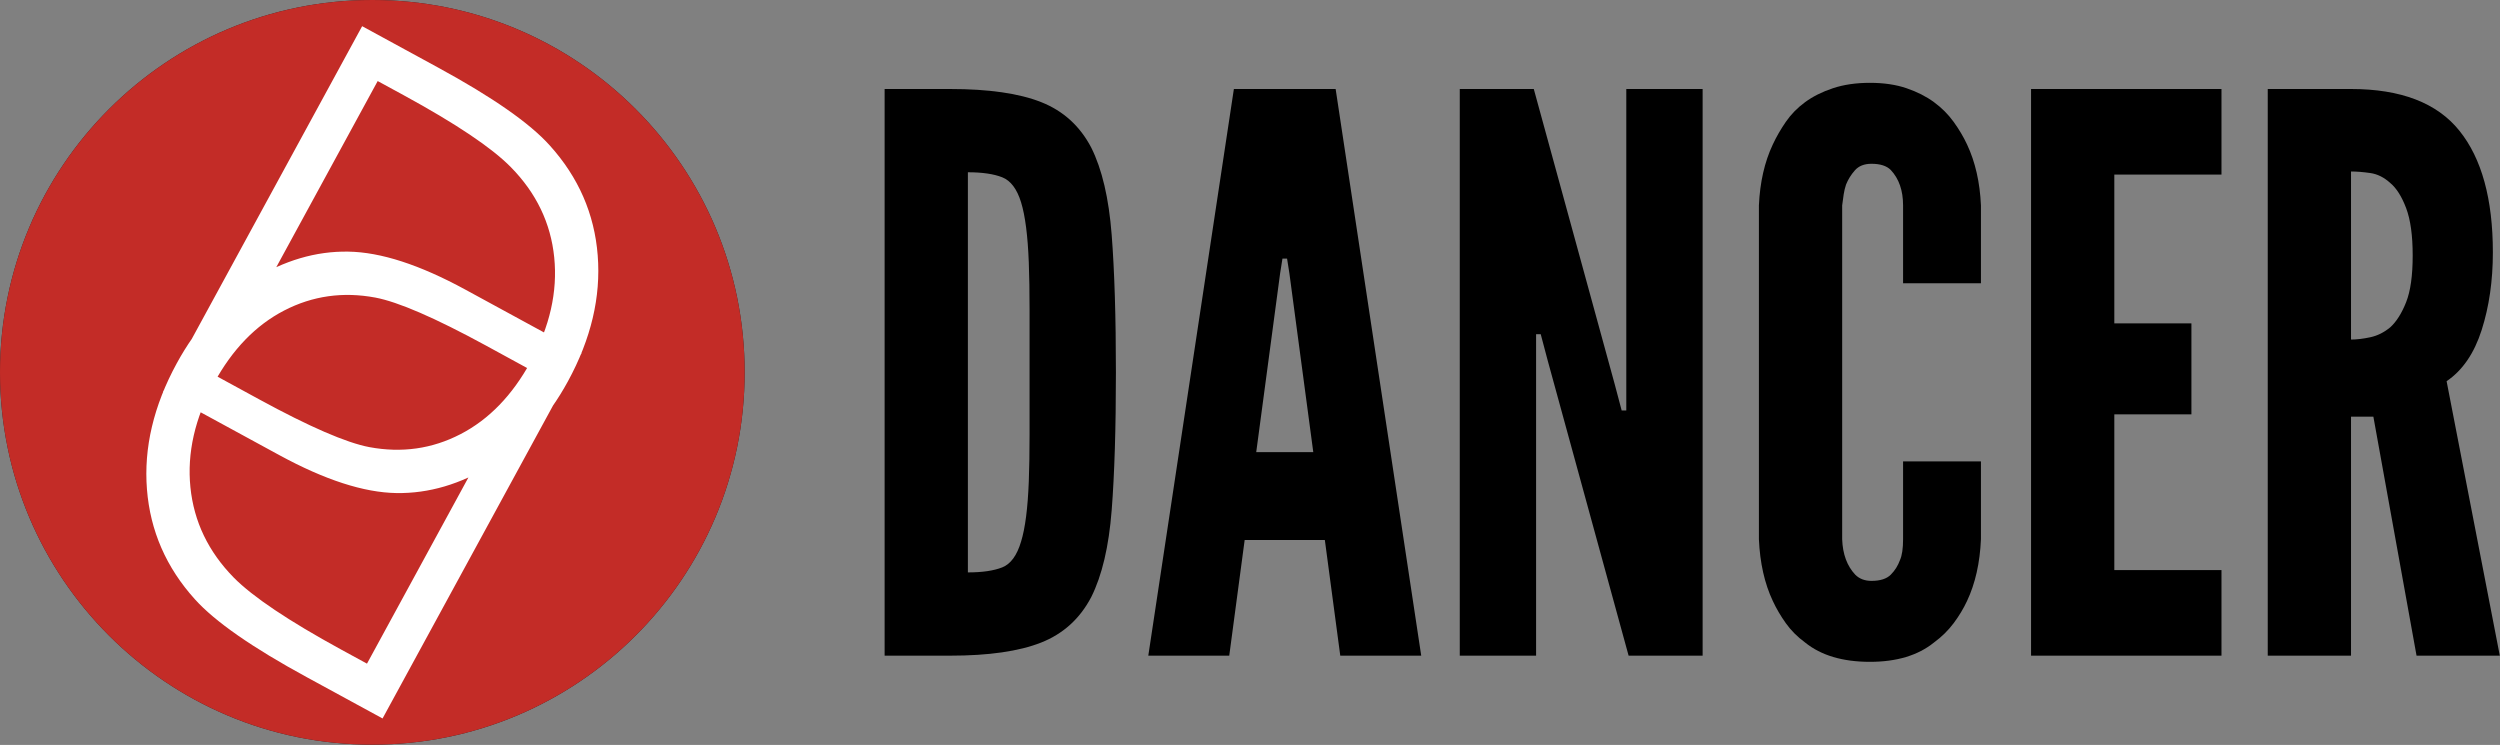
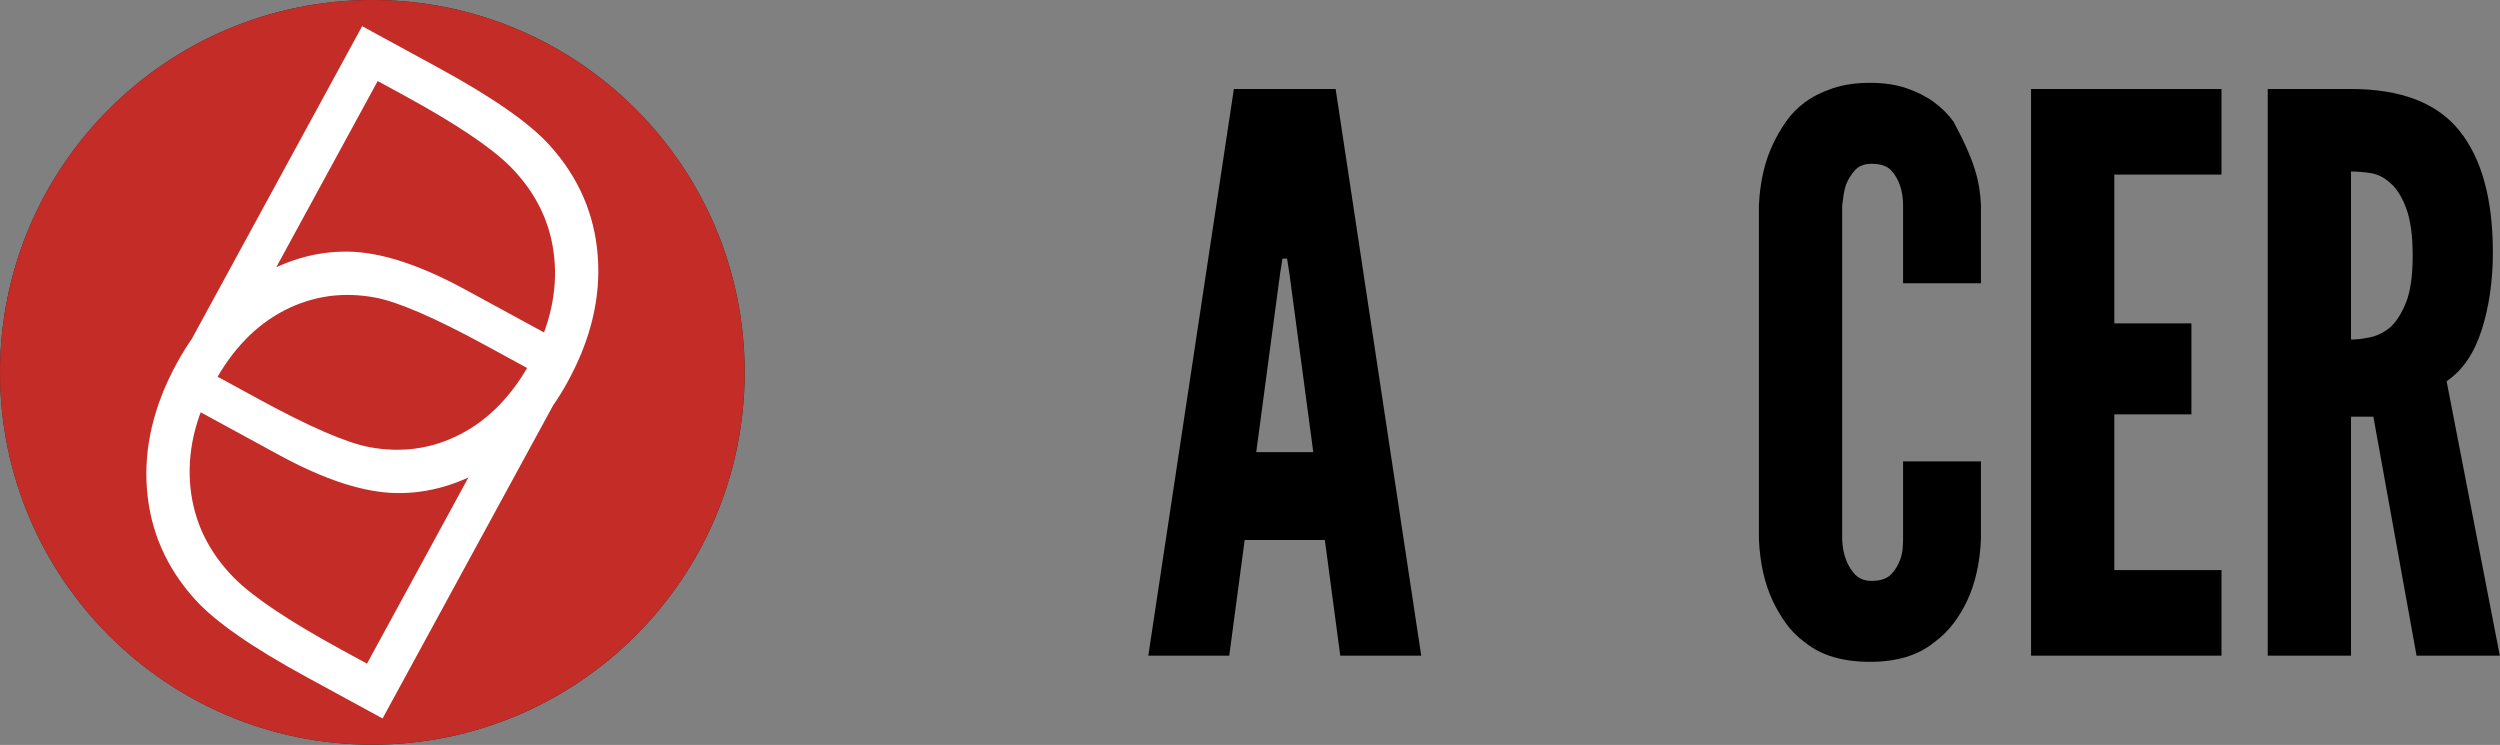
<svg xmlns="http://www.w3.org/2000/svg" width="100%" height="100%" viewBox="0 0 7410 2208" version="1.1" xml:space="preserve" style="fill-rule:evenodd;clip-rule:evenodd;stroke-linejoin:round;stroke-miterlimit:2;">
  <rect x="0" y="0" width="7410" height="2208" fill="#808080" stroke="none" />
  <g transform="matrix(1,0,0,1,-335.19,-344.32)">
    <g>
      <g>
        <path id="BLACK" d="M2542.38,1447.88C2542.38,2057.42 2048.28,2551.5 1438.77,2551.5C829.291,2551.5 335.19,2057.42 335.19,1447.88C335.19,838.427 829.292,344.32 1438.77,344.32C2048.28,344.32 2542.38,838.422 2542.38,1447.88" style="fill:rgb(35,31,32);fill-rule:nonzero;" />
        <path id="RED" d="M2542.38,1447.88C2542.38,2057.42 2048.28,2551.5 1438.77,2551.5C829.291,2551.5 335.19,2057.42 335.19,1447.88C335.19,838.427 829.292,344.32 1438.77,344.32C2048.28,344.32 2542.38,838.422 2542.38,1447.88" style="fill:rgb(195,44,39);fill-rule:nonzero;" />
        <path d="M1899.66,1436.29L1774.44,1367.94C1624.65,1286.43 1515.65,1239.21 1447.54,1226.29C1351.5,1208.43 1261.59,1221.17 1177.37,1264.73C1093.2,1308.31 1024.01,1379.85 969.66,1479.41C912.798,1583.95 889.335,1687.01 899.582,1788.58C909.934,1890.39 952.72,1979.44 1028.09,2056.32C1084.67,2113.49 1190.77,2184.66 1346.3,2269.59L1422.94,2311.36L1899.66,1436.29ZM2059.28,1390.46L1469.09,2473.84L1244.41,2351.45C1082.41,2263.36 971.874,2186.28 912.903,2120.6C827.811,2026.51 780.429,1917.63 770.754,1794.66C761.067,1671.52 790.468,1547.17 858.905,1421.53C918.098,1312.98 993.515,1230.27 1085.39,1173.2C1177.16,1116.4 1271.26,1088.51 1367.46,1090.15C1463.83,1091.56 1579.44,1129.18 1714.49,1202.72L2059.28,1390.45L2059.28,1390.46ZM977.913,1459.64L1103.21,1527.93C1252.94,1609.55 1361.92,1656.68 1430.01,1669.6C1525.96,1687.49 1616.04,1674.75 1700.19,1631.12C1784.4,1587.54 1853.64,1516.11 1908.02,1416.63C1964.89,1311.89 1988.17,1208.92 1977.93,1107.35C1967.65,1005.52 1924.83,916.538 1849.38,839.767C1792.95,782.319 1686.88,711.134 1531.27,626.277L1454.64,584.585L977.913,1459.64ZM818.251,1505.52L1408.59,421.942L1633.2,544.312C1795.31,632.489 1905.79,709.638 1964.76,775.484C2049.72,869.573 2097.2,978.179 2106.79,1101.23C2116.53,1224.33 2087.14,1348.73 2018.62,1474.42C1959.48,1582.88 1884.01,1665.6 1792.22,1722.67C1700.44,1779.47 1606.43,1807.26 1510.11,1805.76C1413.84,1804.25 1298.08,1766.81 1163.02,1693.27L818.251,1505.52Z" style="fill:white;fill-rule:nonzero;" />
      </g>
      <g>
-         <path d="M3642.76,1449.06C3642.76,1613.59 3638.57,1749.56 3630.19,1856.96C3621.81,1964.36 3601.63,2050.06 3569.64,2114.04C3536.12,2178.03 3486.61,2222.97 3421.1,2248.87C3355.59,2274.76 3265.71,2287.71 3151.45,2287.71L2957.21,2287.71L2957.21,608.122L3151.45,608.122C3265.71,608.122 3355.59,621.072 3421.1,646.97C3486.61,672.868 3536.12,717.81 3569.64,781.794C3601.63,845.779 3621.81,931.853 3630.19,1040.02C3638.57,1148.18 3642.76,1284.53 3642.76,1449.06ZM3204.01,854.919L3204.01,2040.92C3246.67,2040.92 3280.56,2035.97 3305.7,2026.07C3330.84,2016.16 3349.5,1990.65 3361.68,1949.51C3367.78,1929.71 3372.73,1904.95 3376.54,1875.25C3380.35,1845.54 3383.01,1810.88 3384.54,1771.27C3386.06,1731.66 3386.82,1684.82 3386.82,1630.73L3386.82,1262.82C3386.82,1208.74 3386.06,1161.9 3384.54,1122.29C3383.01,1082.68 3380.35,1048.02 3376.54,1018.31C3372.73,988.605 3367.78,963.849 3361.68,944.044C3349.5,904.435 3330.84,879.679 3305.7,869.777C3280.56,859.874 3246.67,854.923 3204.01,854.923L3204.01,854.919Z" style="fill:black;fill-rule:nonzero;" />
        <path d="M3978.68,2287.71L3738.74,2287.71L3992.39,608.12L4294.03,608.12L4547.68,2287.71L4307.74,2287.71L4262.04,1944.94L4024.38,1944.94L3978.68,2287.71ZM4227.76,1684.43L4156.92,1154.27L4150.07,1110.86L4136.36,1110.86L4129.5,1154.27L4058.66,1684.43L4227.76,1684.43Z" style="fill:black;fill-rule:nonzero;" />
-         <path d="M5162.39,2287.71L4922.45,1412.5L4901.88,1334.8L4888.17,1334.8L4888.17,2287.71L4661.94,2287.71L4661.94,608.12L4881.32,608.12L5121.26,1483.34L5141.82,1561.03L5155.53,1561.03L5155.53,608.12L5381.77,608.12L5381.77,2287.71L5162.39,2287.71Z" style="fill:black;fill-rule:nonzero;" />
-         <path d="M5975.91,1711.85L6206.71,1711.85L6206.71,1942.65C6203.66,2012.73 6189.95,2073.67 6165.58,2125.46C6154.91,2148.32 6141.58,2170.41 6125.59,2191.73C6109.59,2213.06 6090.17,2232.1 6067.32,2248.86C6020.09,2286.95 5956.87,2305.99 5877.65,2305.99C5796.91,2305.99 5732.92,2286.95 5685.69,2248.86C5662.84,2232.1 5643.8,2213.06 5628.57,2191.73C5613.33,2170.41 5600.38,2148.32 5589.72,2125.46C5565.34,2073.67 5551.63,2012.73 5548.59,1942.65L5548.59,953.178C5551.63,884.623 5565.34,824.448 5589.72,772.651C5600.38,749.799 5613.33,727.328 5628.57,705.239C5643.8,683.149 5662.84,663.725 5685.69,646.967C5708.55,630.209 5735.97,616.498 5767.96,605.834C5799.95,595.17 5836.52,589.838 5877.65,589.838C5918.78,589.838 5954.96,595.17 5986.19,605.834C6017.42,616.498 6044.47,630.209 6067.32,646.967C6090.17,663.725 6109.59,683.149 6125.59,705.239C6141.58,727.328 6154.91,749.799 6165.58,772.651C6189.95,824.448 6203.66,884.623 6206.71,953.178L6206.71,1183.98L5975.91,1183.98L5975.91,953.178C5975.91,908.998 5963.72,873.959 5939.35,848.061C5927.16,835.873 5908.12,829.78 5882.22,829.78C5860.89,829.78 5844.51,836.254 5833.09,849.203C5821.66,862.153 5812.9,876.244 5806.81,891.479C5803.76,900.619 5801.48,910.141 5799.95,920.043C5798.43,929.946 5796.91,940.99 5795.38,953.178L5795.38,1942.65C5796.91,1986.83 5809.86,2021.87 5834.23,2047.77C5846.42,2059.95 5862.41,2066.05 5882.22,2066.05C5908.12,2066.05 5927.16,2059.95 5939.35,2047.77C5951.53,2035.58 5960.68,2021.11 5966.77,2004.35C5972.86,1990.64 5975.91,1970.07 5975.91,1942.65L5975.91,1711.85Z" style="fill:black;fill-rule:nonzero;" />
+         <path d="M5975.91,1711.85L6206.71,1711.85L6206.71,1942.65C6203.66,2012.73 6189.95,2073.67 6165.58,2125.46C6154.91,2148.32 6141.58,2170.41 6125.59,2191.73C6109.59,2213.06 6090.17,2232.1 6067.32,2248.86C6020.09,2286.95 5956.87,2305.99 5877.65,2305.99C5796.91,2305.99 5732.92,2286.95 5685.69,2248.86C5662.84,2232.1 5643.8,2213.06 5628.57,2191.73C5613.33,2170.41 5600.38,2148.32 5589.72,2125.46C5565.34,2073.67 5551.63,2012.73 5548.59,1942.65L5548.59,953.178C5551.63,884.623 5565.34,824.448 5589.72,772.651C5600.38,749.799 5613.33,727.328 5628.57,705.239C5643.8,683.149 5662.84,663.725 5685.69,646.967C5708.55,630.209 5735.97,616.498 5767.96,605.834C5799.95,595.17 5836.52,589.838 5877.65,589.838C5918.78,589.838 5954.96,595.17 5986.19,605.834C6017.42,616.498 6044.47,630.209 6067.32,646.967C6090.17,663.725 6109.59,683.149 6125.59,705.239C6189.95,824.448 6203.66,884.623 6206.71,953.178L6206.71,1183.98L5975.91,1183.98L5975.91,953.178C5975.91,908.998 5963.72,873.959 5939.35,848.061C5927.16,835.873 5908.12,829.78 5882.22,829.78C5860.89,829.78 5844.51,836.254 5833.09,849.203C5821.66,862.153 5812.9,876.244 5806.81,891.479C5803.76,900.619 5801.48,910.141 5799.95,920.043C5798.43,929.946 5796.91,940.99 5795.38,953.178L5795.38,1942.65C5796.91,1986.83 5809.86,2021.87 5834.23,2047.77C5846.42,2059.95 5862.41,2066.05 5882.22,2066.05C5908.12,2066.05 5927.16,2059.95 5939.35,2047.77C5951.53,2035.58 5960.68,2021.11 5966.77,2004.35C5972.86,1990.64 5975.91,1970.07 5975.91,1942.65L5975.91,1711.85Z" style="fill:black;fill-rule:nonzero;" />
        <path d="M6355.24,2287.71L6355.24,608.12L6919.67,608.12L6919.67,861.773L6602.04,861.773L6602.04,1302.81L6830.55,1302.81L6830.55,1572.46L6602.04,1572.46L6602.04,2034.06L6919.67,2034.06L6919.67,2287.71L6355.24,2287.71Z" style="fill:black;fill-rule:nonzero;" />
        <path d="M7744.62,2287.71L7497.82,2287.71L7369.86,1579.31L7303.59,1579.31L7303.59,2287.71L7056.79,2287.71L7056.79,608.12L7303.59,608.12C7451.36,608.12 7558.38,649.253 7624.65,731.519C7690.92,813.784 7724.05,934.136 7724.05,1092.57C7724.05,1176.36 7713.01,1252.91 7690.92,1322.23C7668.83,1391.55 7634.17,1442.2 7586.94,1474.19L7744.62,2287.71ZM7486.4,1101.71C7486.4,1042.3 7479.92,995.45 7466.97,961.173C7454.02,926.896 7438.41,902.14 7420.13,886.905C7401.85,870.148 7382.04,860.245 7360.71,857.198C7339.39,854.152 7320.34,852.628 7303.59,852.628L7303.59,1350.79C7320.34,1350.79 7339.39,1348.51 7360.71,1343.94C7382.04,1339.37 7401.85,1329.46 7420.13,1314.23C7438.41,1297.47 7454.02,1272.72 7466.97,1239.96C7479.92,1207.21 7486.4,1161.12 7486.4,1101.71Z" style="fill:black;fill-rule:nonzero;" />
      </g>
    </g>
  </g>
</svg>